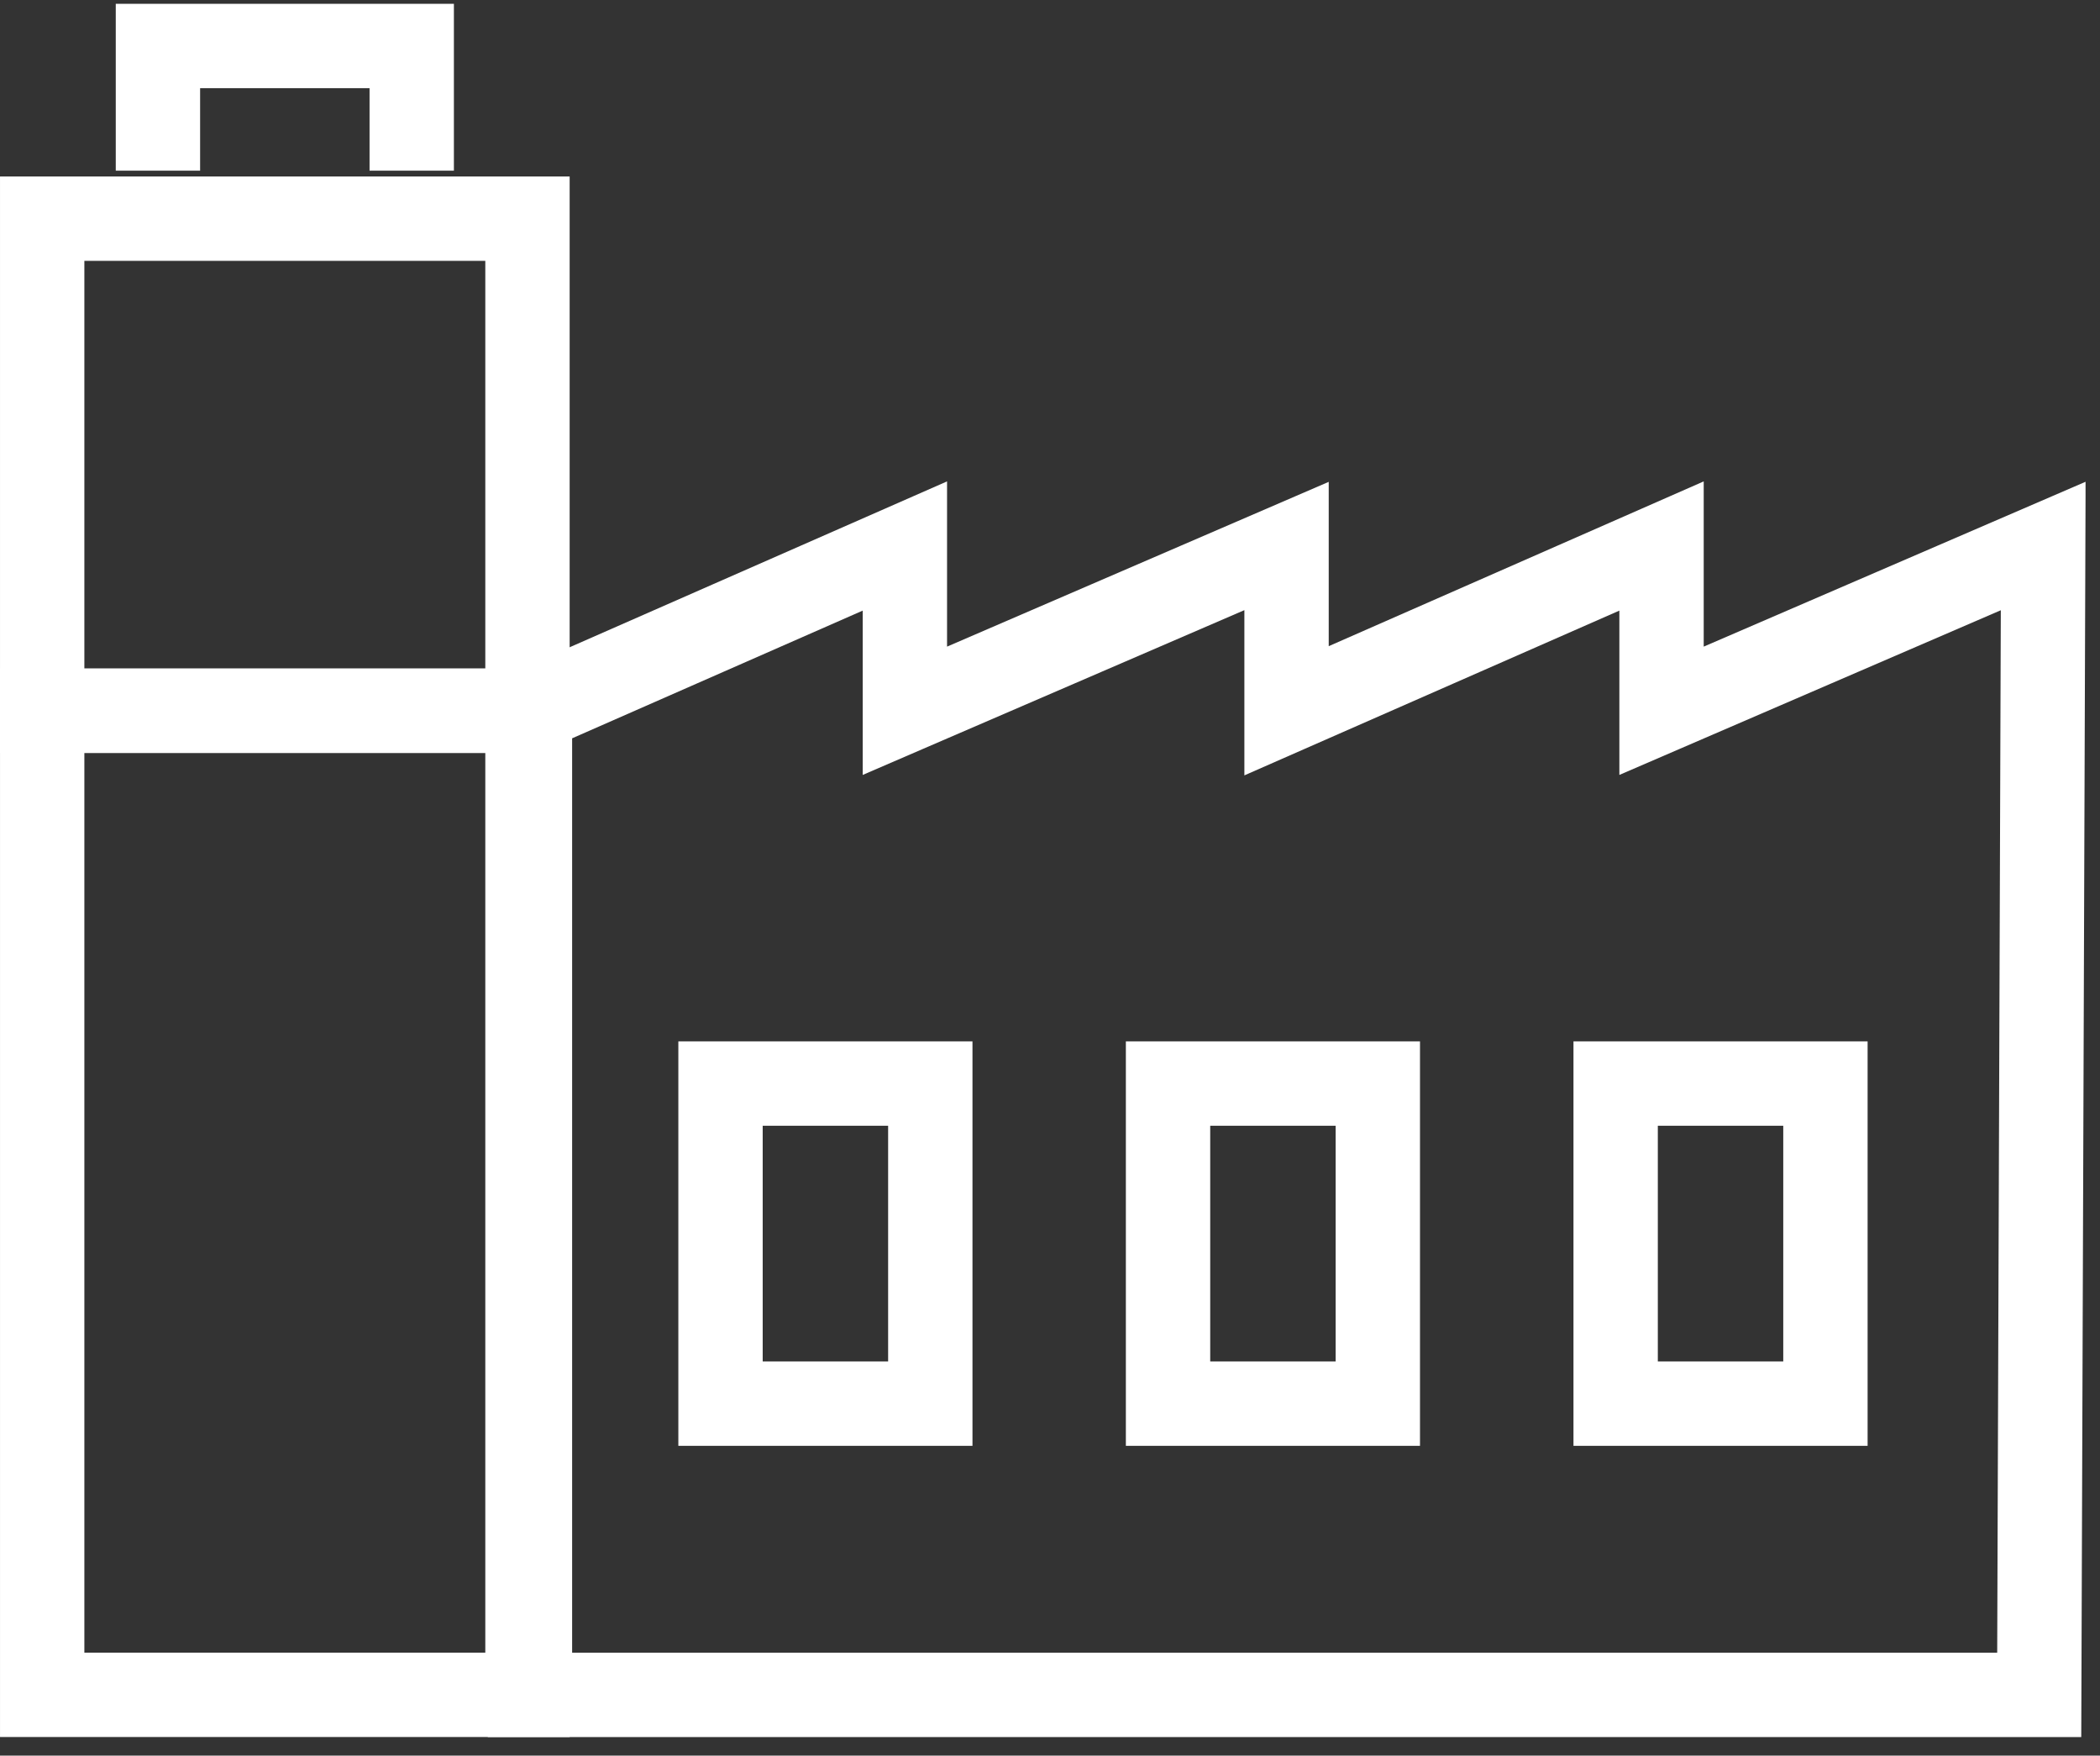
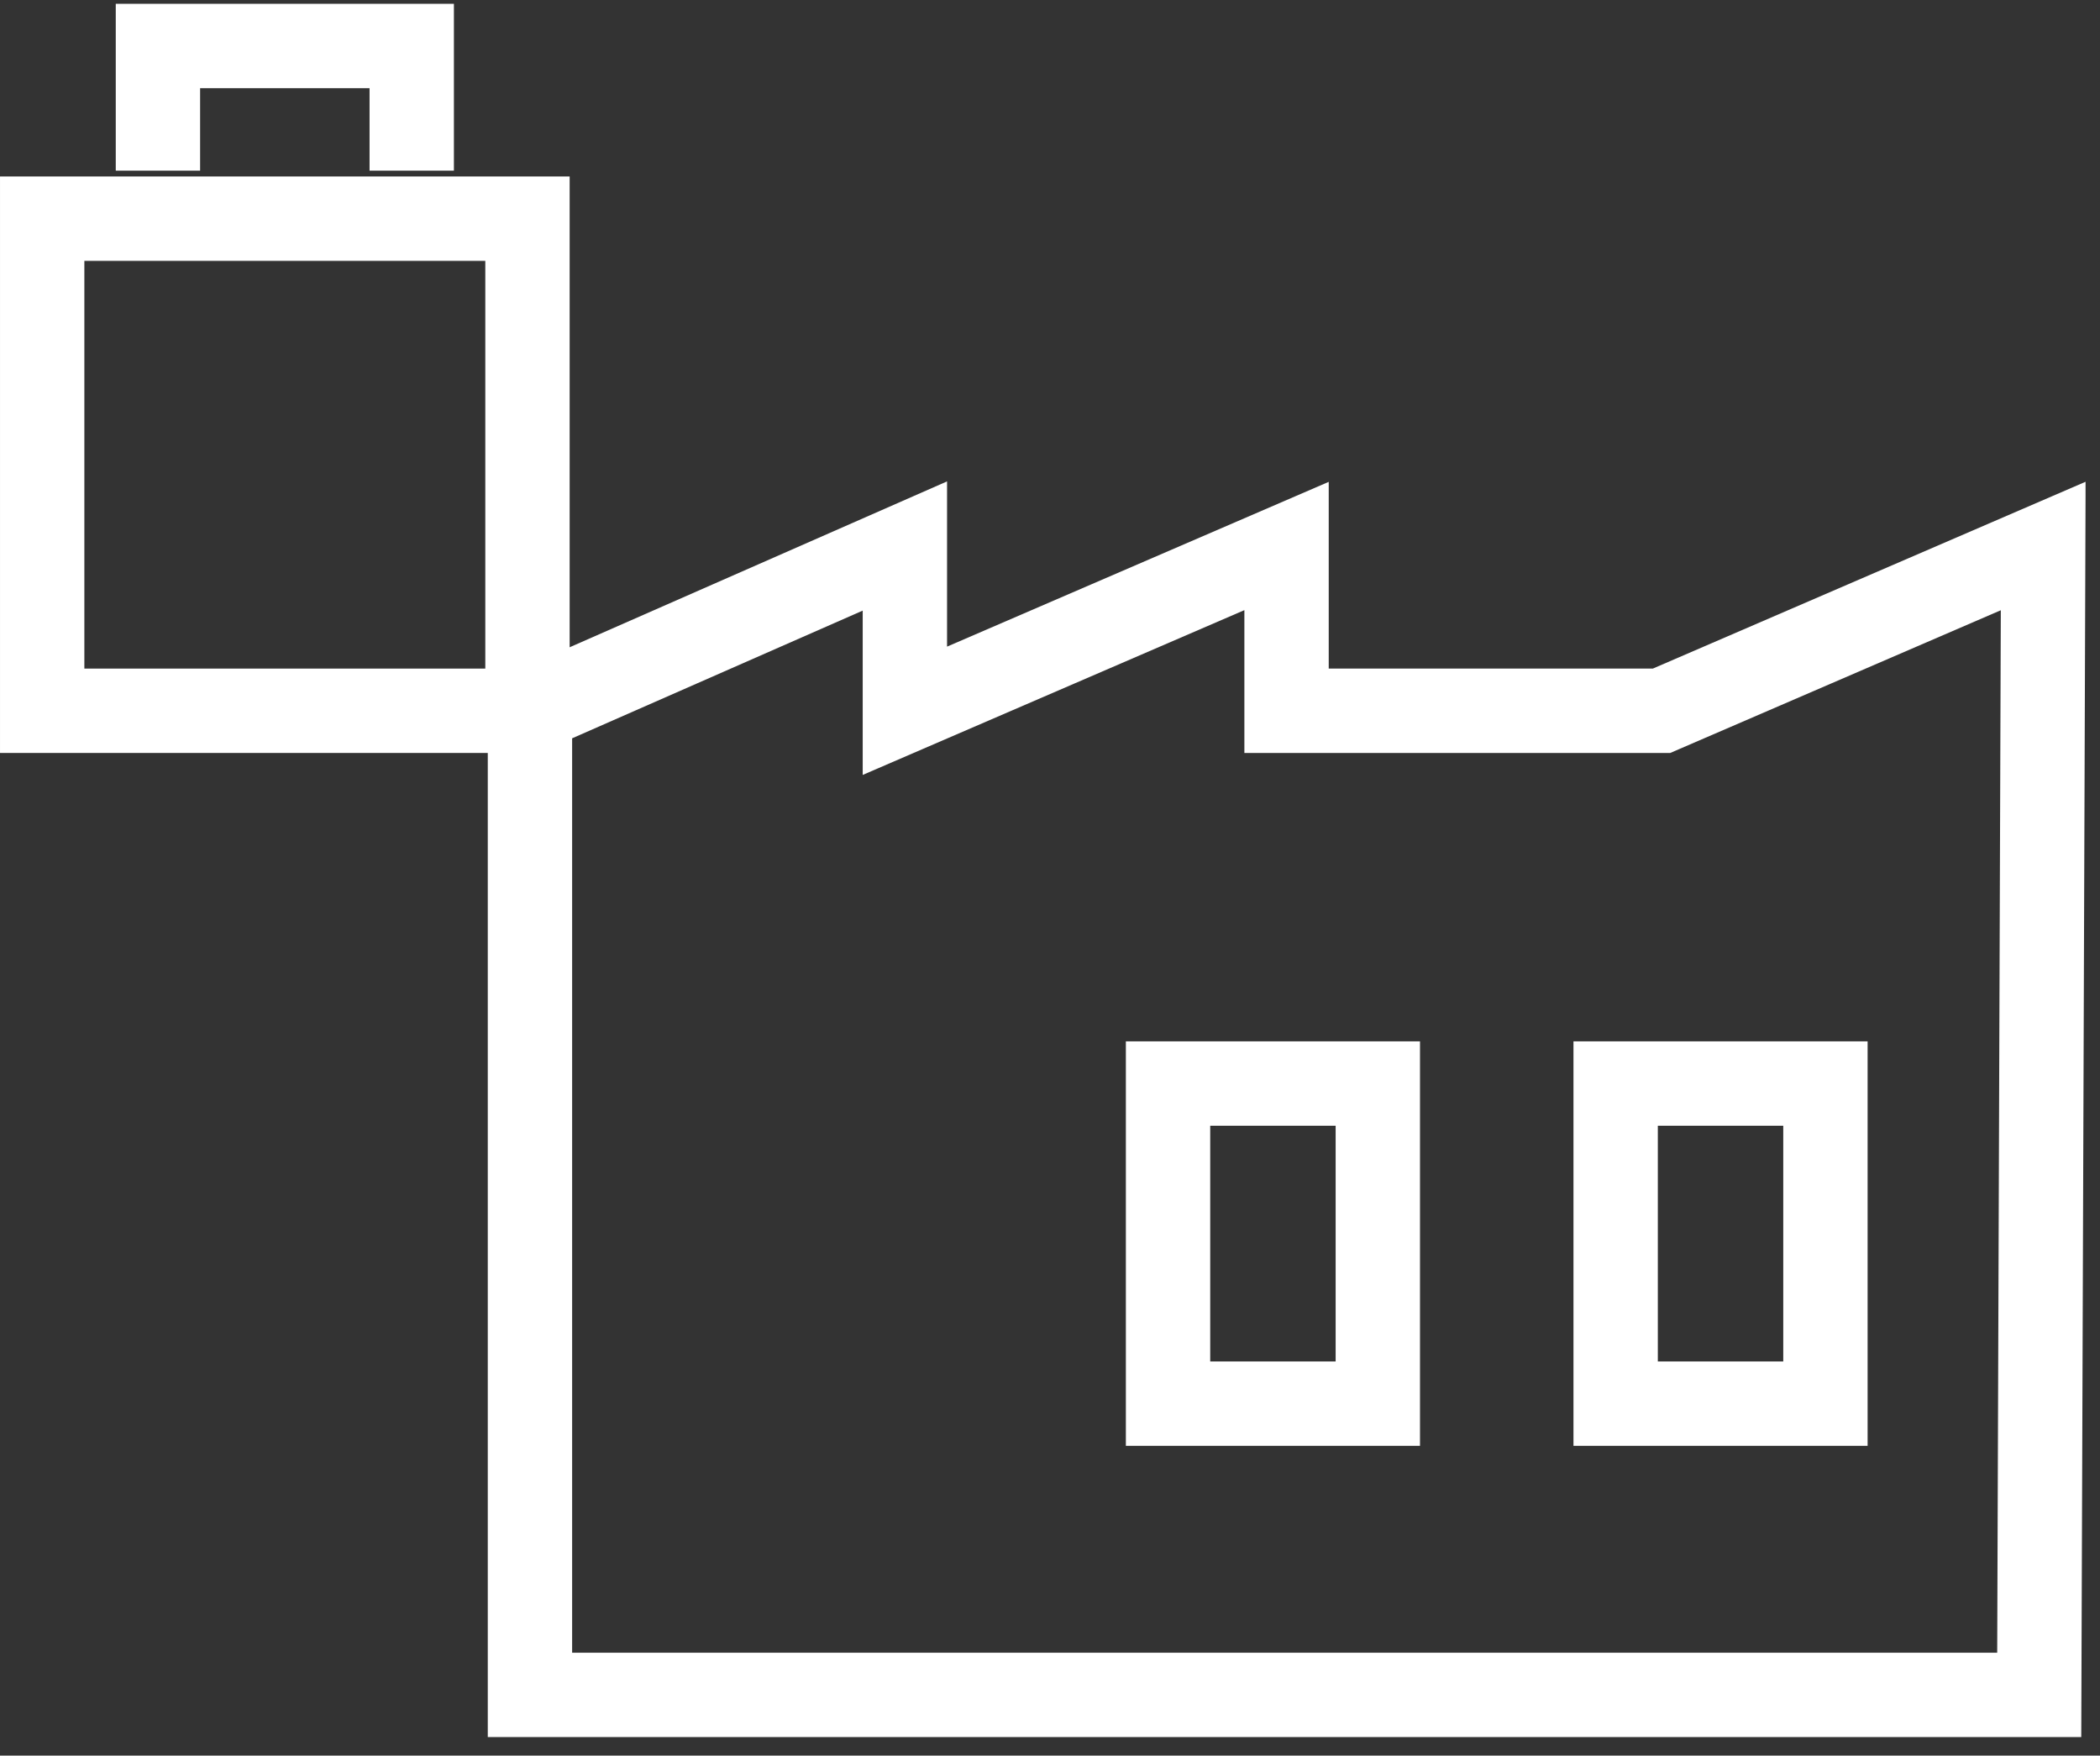
<svg xmlns="http://www.w3.org/2000/svg" width="67" height="56" viewBox="0 0 67 56" fill="none">
  <rect x="0" y="0" width="67" height="56" fill="#333333" stroke="none" />
  <g clip-path="url(#clip0_96_4852)">
-     <path d="M53.011 22.672V17.416L41.047 22.672V17.416L28.87 22.672V17.416L16.908 22.672V54.063H65.061L65.188 17.416L53.011 22.672Z" stroke="white" stroke-width="2.691" stroke-miterlimit="10" />
+     <path d="M53.011 22.672L41.047 22.672V17.416L28.87 22.672V17.416L16.908 22.672V54.063H65.061L65.188 17.416L53.011 22.672Z" stroke="white" stroke-width="2.691" stroke-miterlimit="10" />
    <path d="M43.959 34.563H37.266V44.773H43.959V34.563Z" stroke="white" stroke-width="2.691" stroke-miterlimit="10" />
    <path d="M58.24 34.563H51.547V44.773H58.24V34.563Z" stroke="white" stroke-width="2.691" stroke-miterlimit="10" />
-     <path d="M29.681 34.563H22.988V44.773H29.681V34.563Z" stroke="white" stroke-width="2.691" stroke-miterlimit="10" />
    <path d="M5.039 5.444V1.467H13.136V5.444" stroke="white" stroke-width="2.691" stroke-miterlimit="10" />
    <path d="M16.829 6.975H1.346V22.672H16.829V6.975Z" stroke="white" stroke-width="2.691" stroke-miterlimit="10" />
-     <path d="M6.602 54.061H4.045H1.346V22.67H16.829V54.061H6.602Z" stroke="white" stroke-width="2.691" stroke-miterlimit="10" />
  </g>
  <defs>
    <clipPath id="clip0_96_4852">
      <rect width="66.539" height="55.287" fill="white" transform="translate(0 0.121)" />
    </clipPath>
  </defs>
</svg>